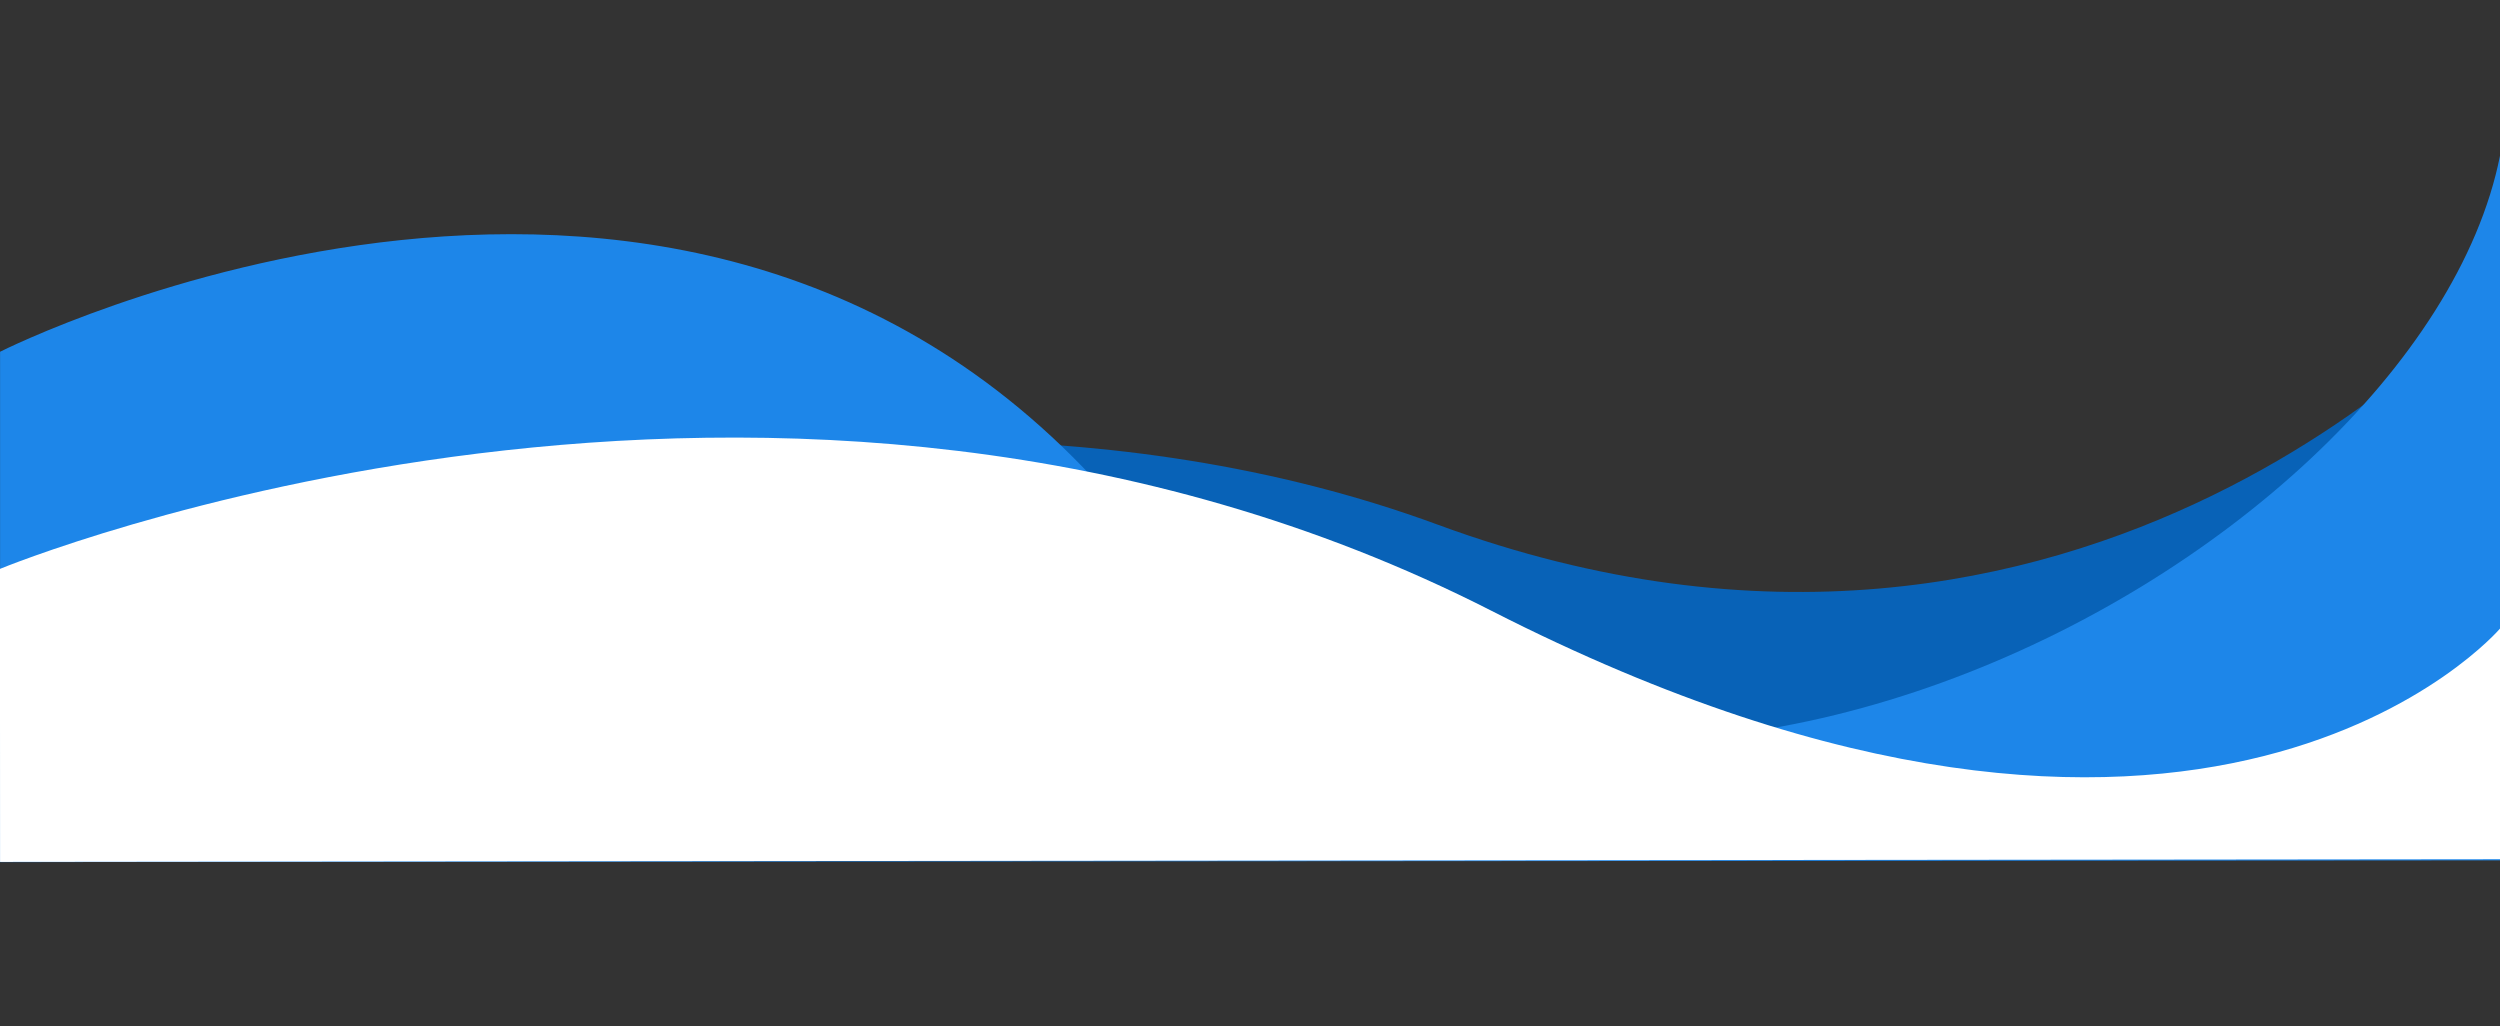
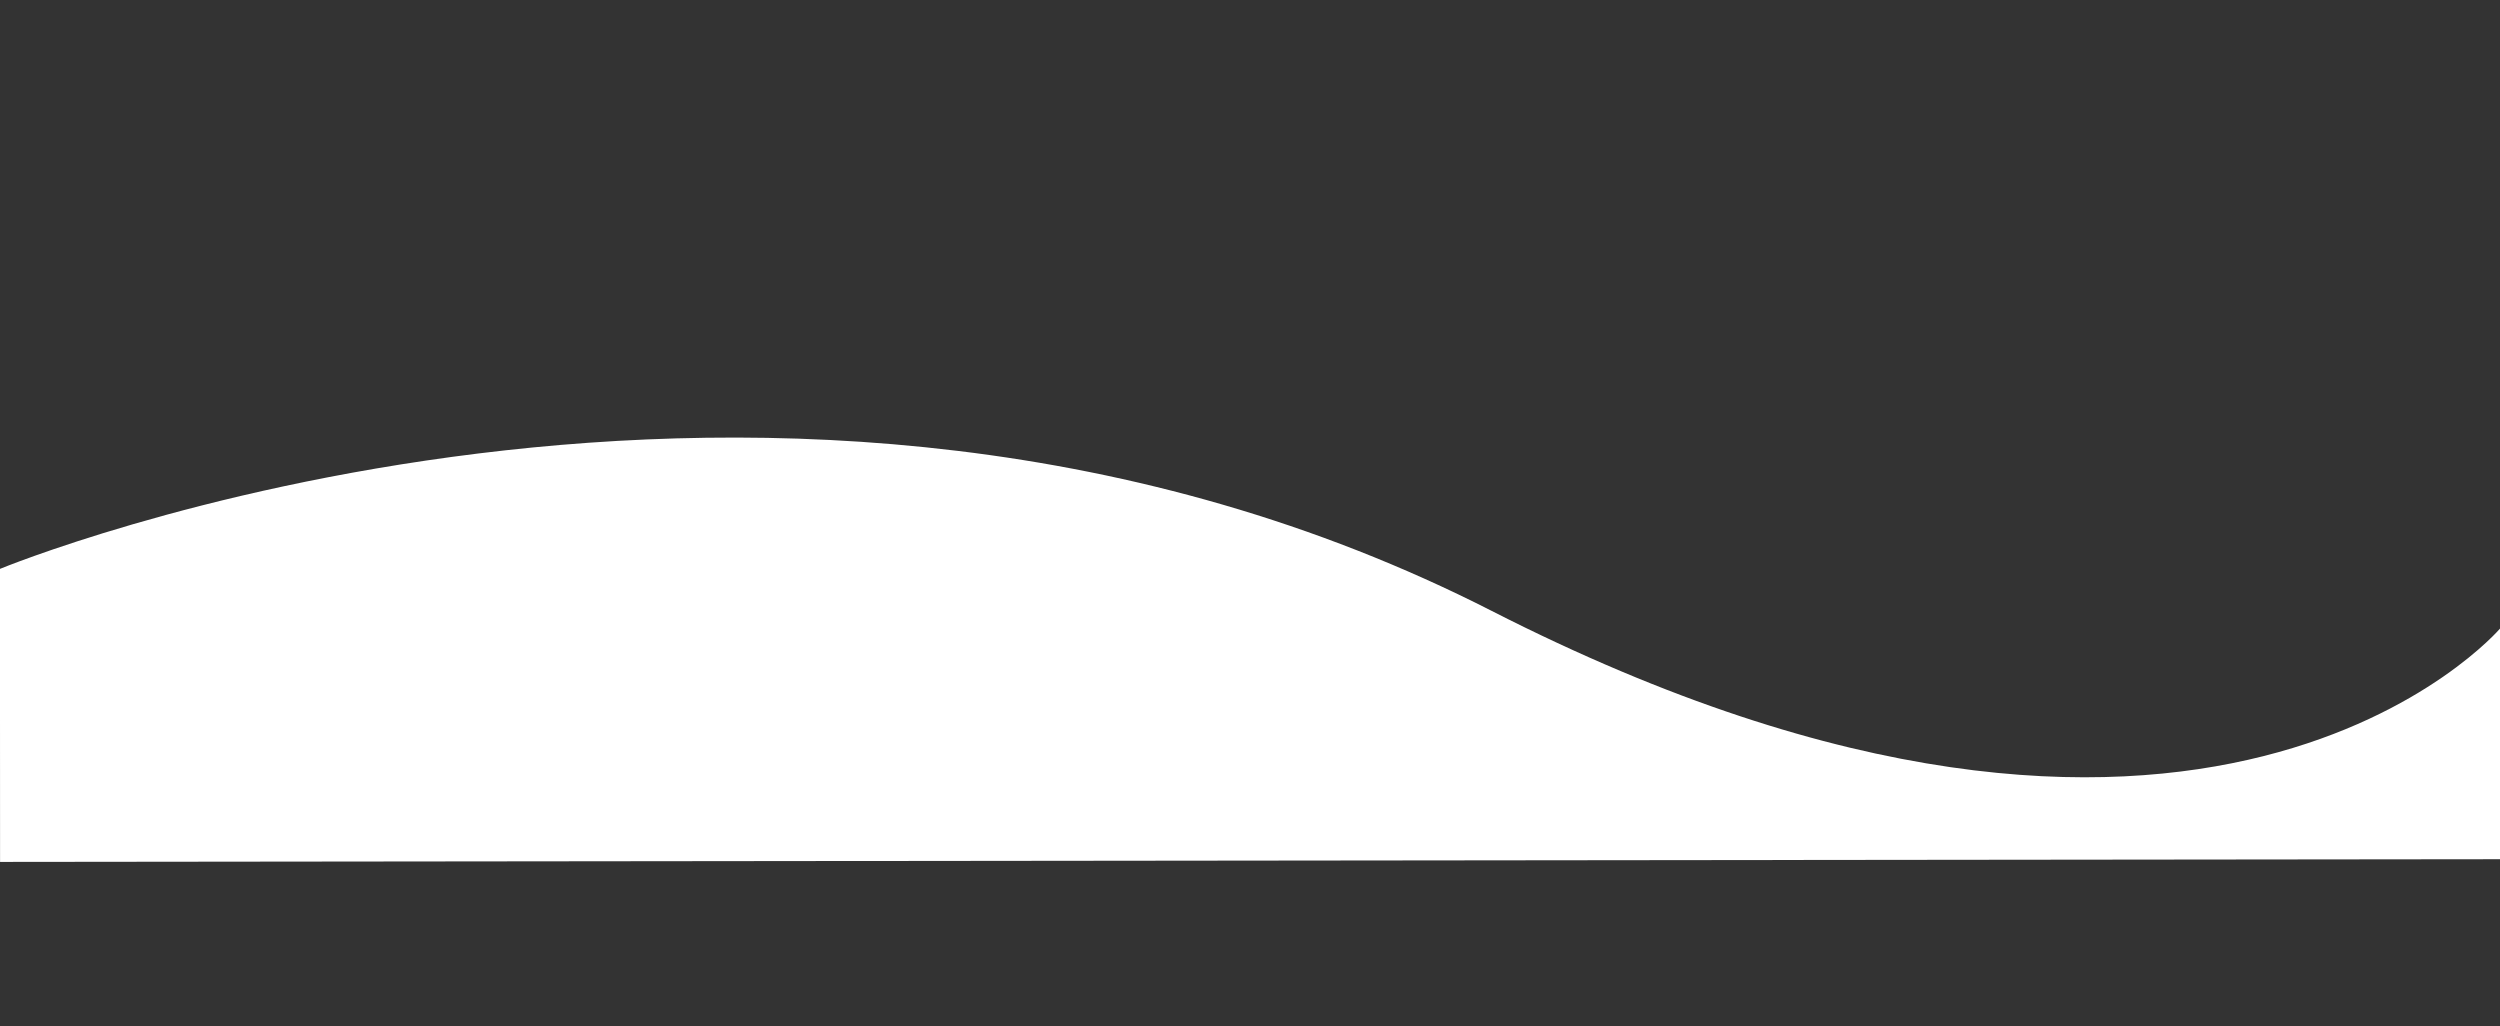
<svg xmlns="http://www.w3.org/2000/svg" data-name="Layer 1" fill="#ffffff" height="174.9" preserveAspectRatio="xMidYMid meet" version="1" viewBox="-0.4 278.3 426.0 174.9" width="426" zoomAndPan="magnify">
  <rect x="-0.4" y="278.3" width="426.0" height="174.9" fill="#333333" stroke="none" />
  <g id="change1_1">
-     <path d="M.27,386.2s133.34-59.35,244.34-18.49,180.75-40.63,180.75-40.63l.25,97.54-426,.58Z" fill="#0862b7" />
-   </g>
+     </g>
  <g id="change2_1">
-     <path d="M-.39,338.24S118,278.31,191.16,365.75s220.41,9.78,234.45-60.95V424.91l-426,.29Z" fill="#1d86e9" />
-   </g>
+     </g>
  <g id="change3_1">
    <path d="M-.41,375.24s132.63-54.83,254.2,7.16,171.82,3,171.82,3v39.31l-426,.46Z" />
  </g>
</svg>